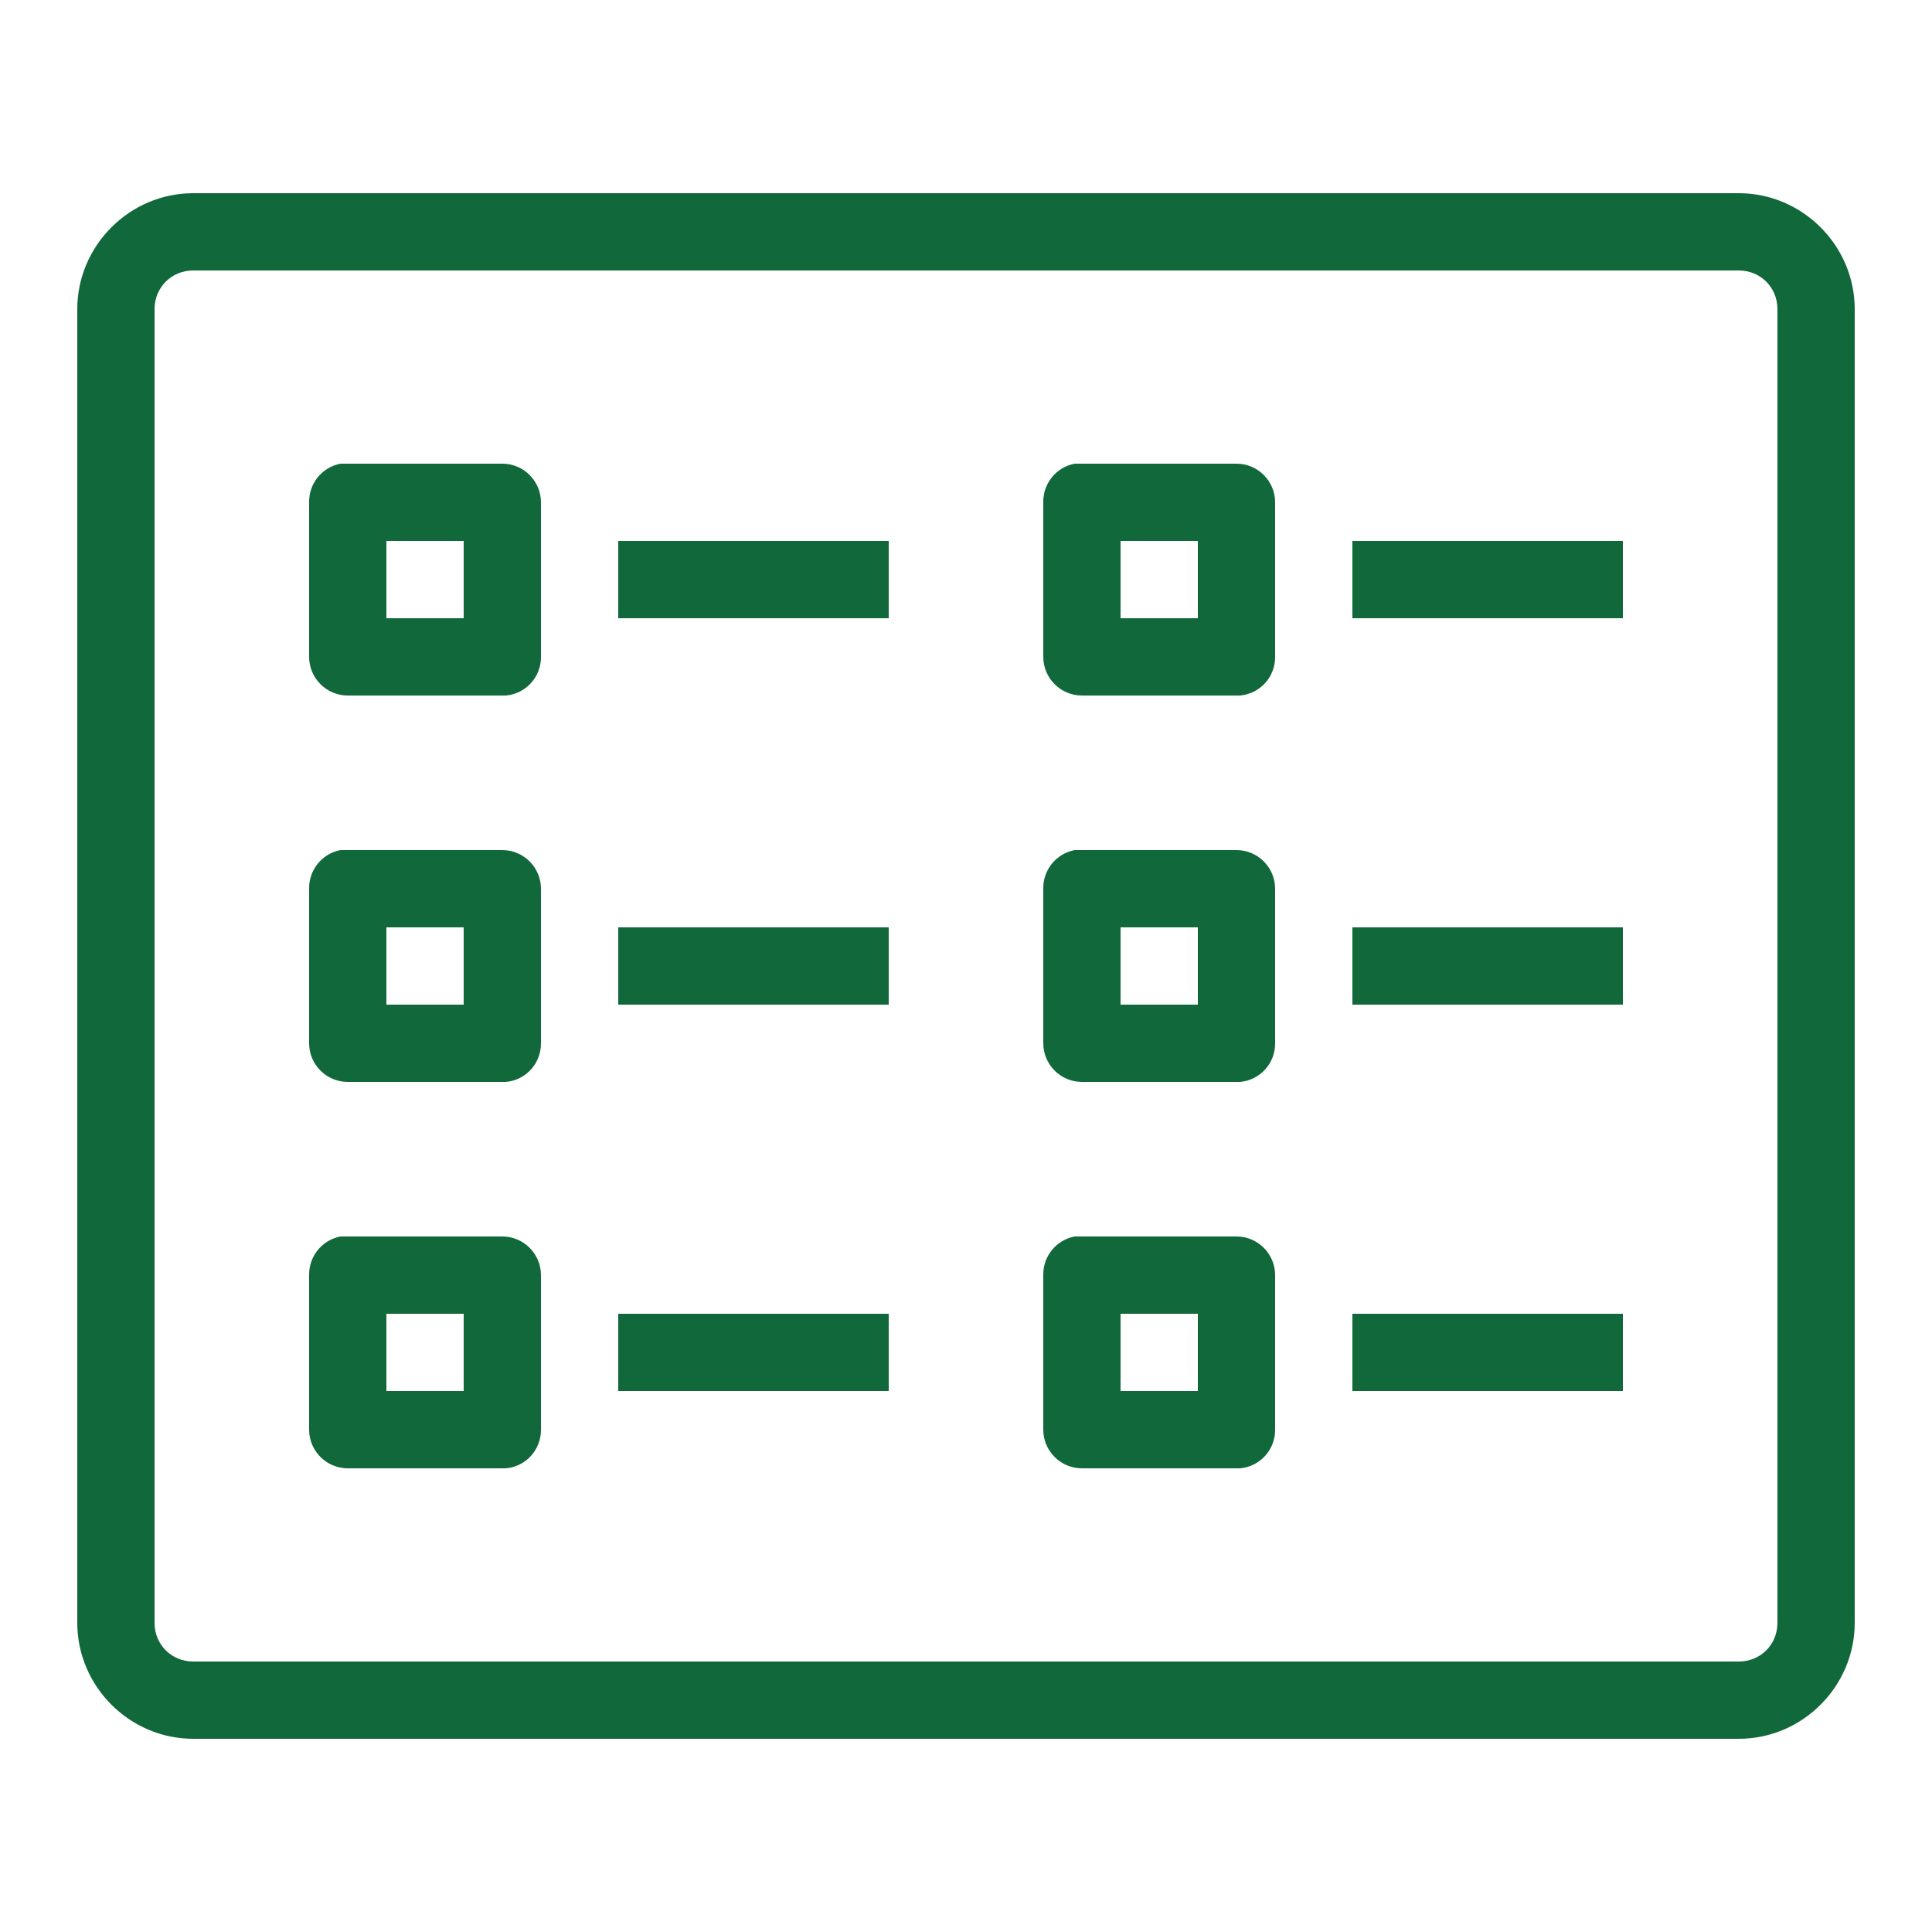
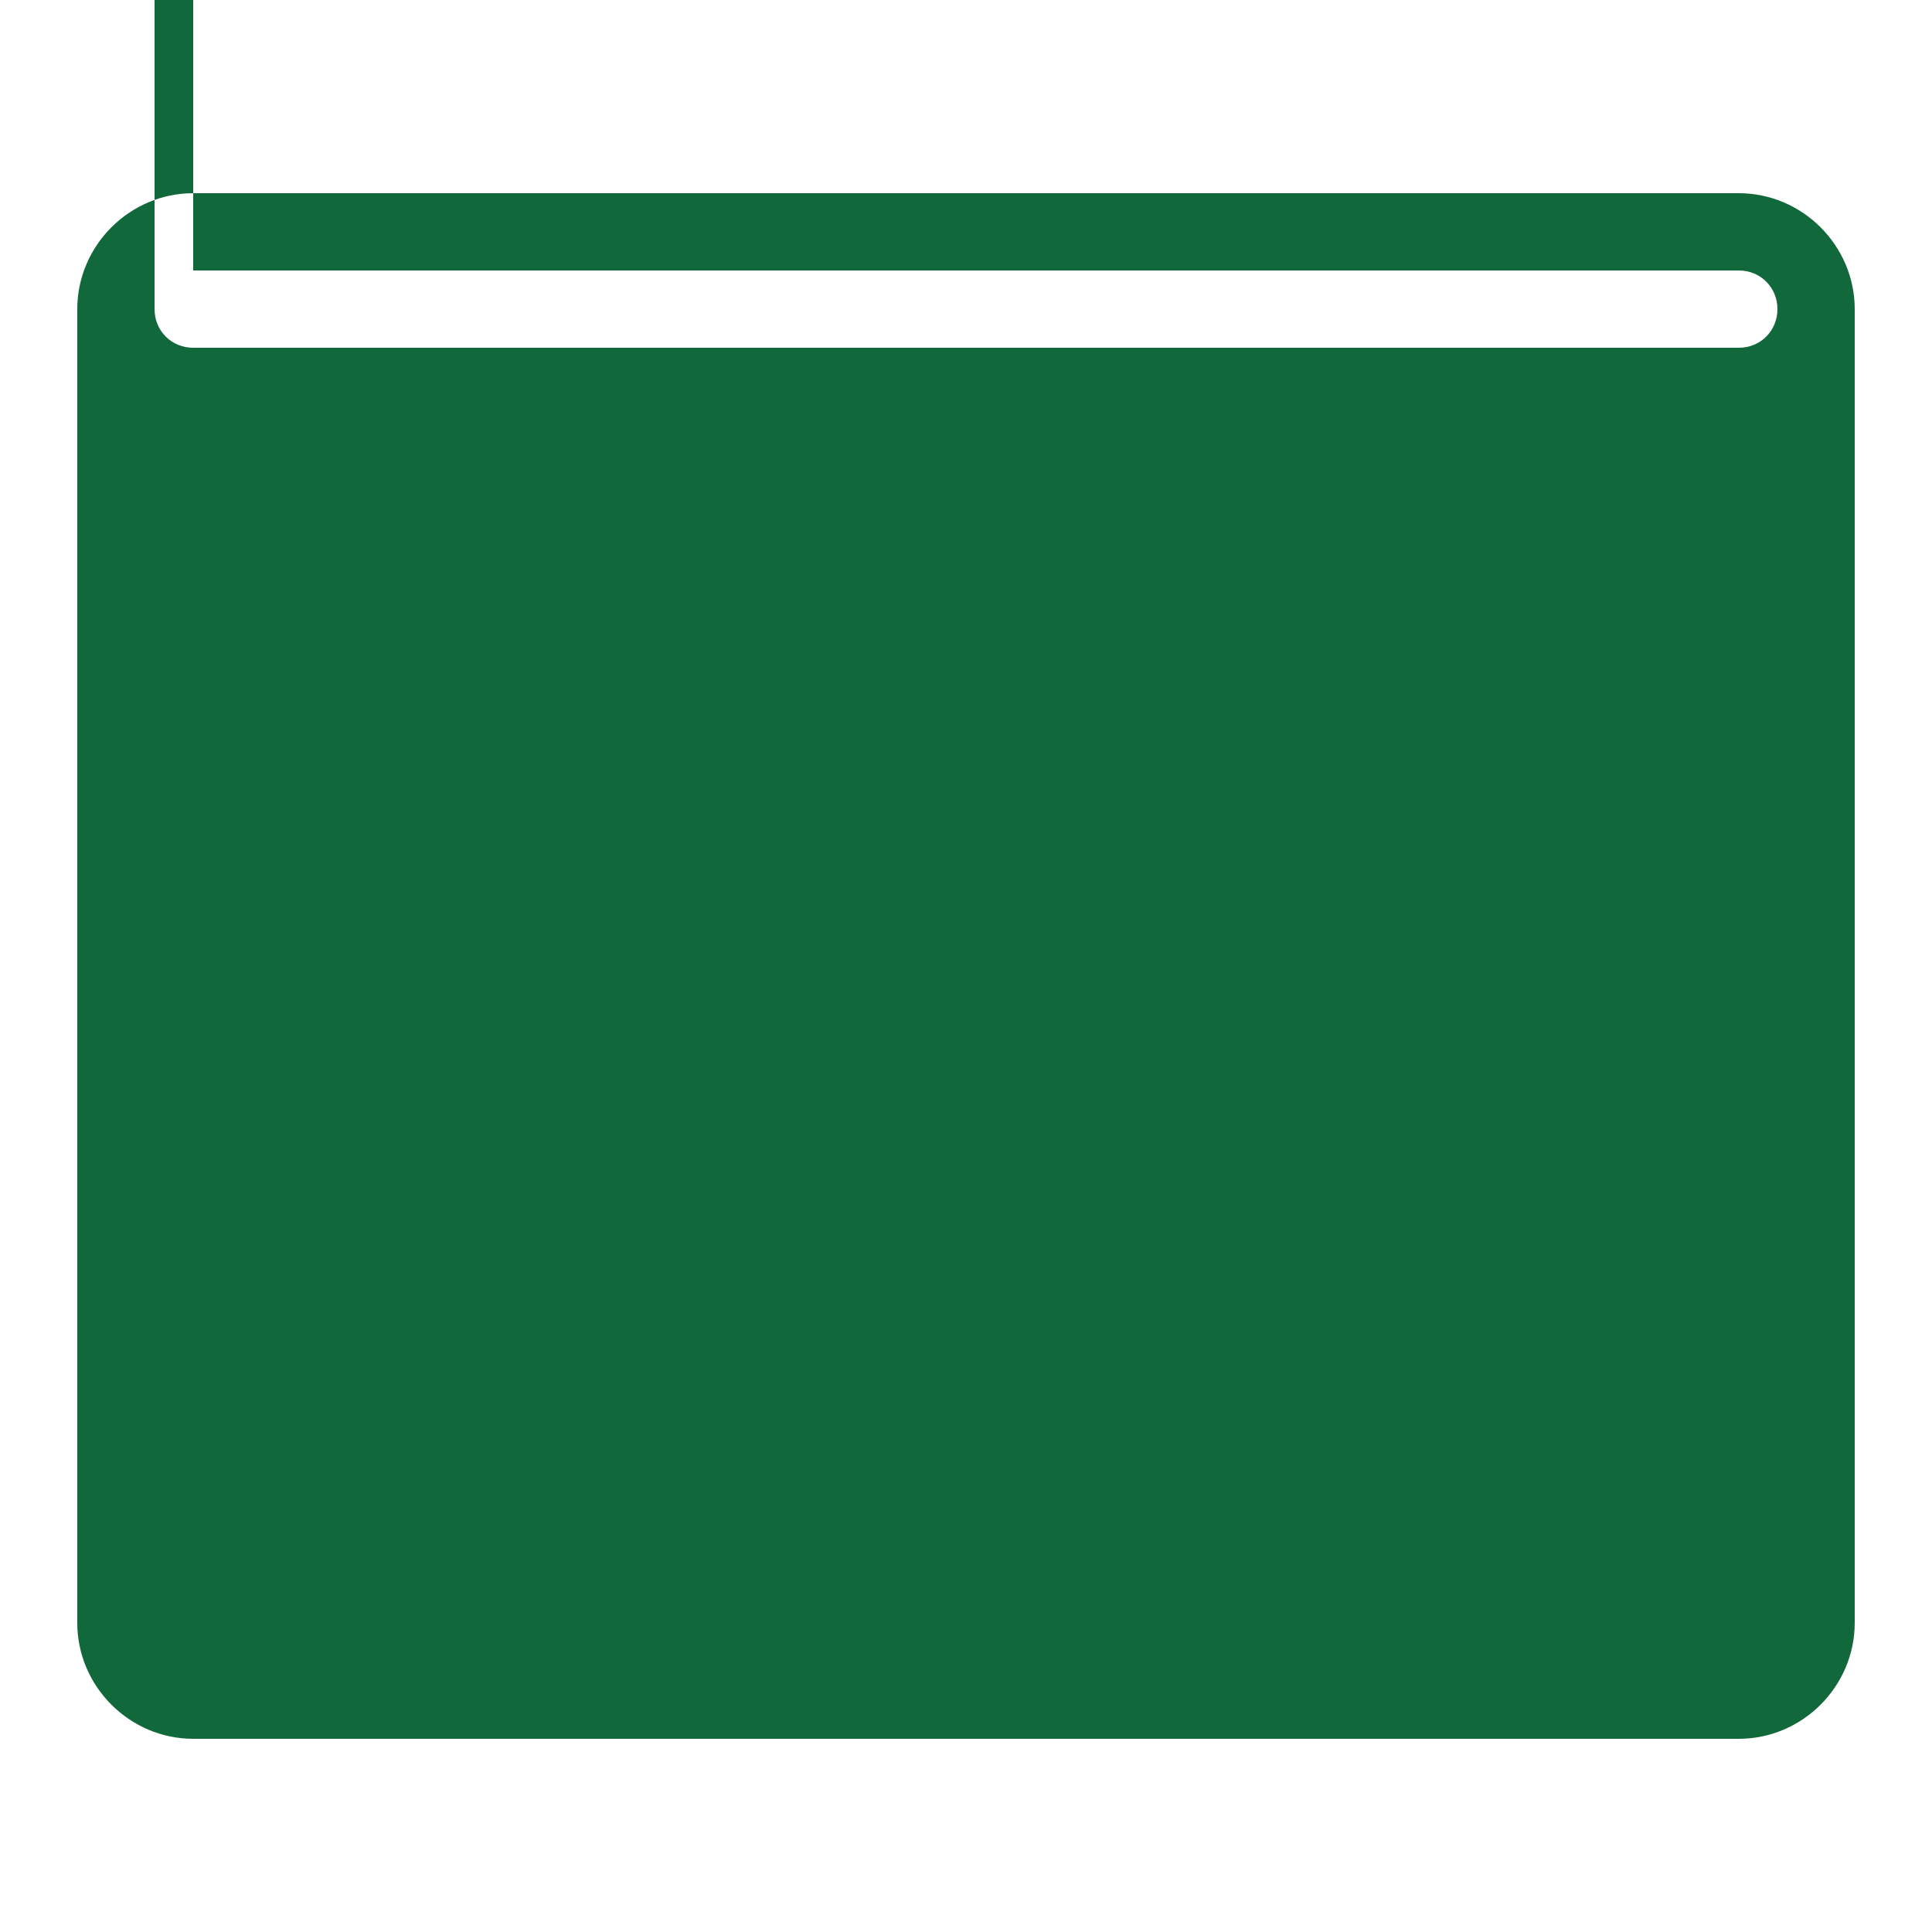
<svg xmlns="http://www.w3.org/2000/svg" viewBox="0,0,256,256" width="150px" height="150px" fill-rule="nonzero">
  <g fill="#11683a" fill-rule="nonzero" stroke="none" stroke-width="1" stroke-linecap="butt" stroke-linejoin="miter" stroke-miterlimit="10" stroke-dasharray="" stroke-dashoffset="0" font-family="none" font-weight="none" font-size="none" text-anchor="none" style="mix-blend-mode: normal">
    <g transform="scale(5.12,5.12)">
-       <path d="M5,5c-1.645,0 -3,1.355 -3,3v34c0,1.645 1.355,3 3,3h40c1.645,0 3,-1.355 3,-3v-34c0,-1.645 -1.355,-3 -3,-3zM5,7h40c0.562,0 1,0.438 1,1v34c0,0.562 -0.438,1 -1,1h-40c-0.562,0 -1,-0.438 -1,-1v-34c0,-0.562 0.438,-1 1,-1zM8.812,12c-0.477,0.09 -0.82,0.512 -0.812,1v4c0,0.551 0.449,1 1,1h4c0.031,0 0.062,0 0.094,0c0.516,-0.047 0.91,-0.48 0.906,-1v-4c0,-0.551 -0.449,-1 -1,-1h-4c-0.031,0 -0.062,0 -0.094,0c-0.031,0 -0.062,0 -0.094,0zM27.812,12c-0.477,0.09 -0.82,0.512 -0.812,1v4c0,0.551 0.449,1 1,1h4c0.031,0 0.062,0 0.094,0c0.516,-0.047 0.91,-0.48 0.906,-1v-4c0,-0.551 -0.449,-1 -1,-1h-4c-0.031,0 -0.062,0 -0.094,0c-0.031,0 -0.062,0 -0.094,0zM10,14h2v2h-2zM16,14v2h7v-2zM29,14h2v2h-2zM35,14v2h7v-2zM8.812,22c-0.477,0.09 -0.82,0.512 -0.812,1v4c0,0.551 0.449,1 1,1h4c0.031,0 0.062,0 0.094,0c0.516,-0.047 0.91,-0.48 0.906,-1v-4c0,-0.551 -0.449,-1 -1,-1h-4c-0.031,0 -0.062,0 -0.094,0c-0.031,0 -0.062,0 -0.094,0zM27.812,22c-0.477,0.09 -0.82,0.512 -0.812,1v4c0,0.551 0.449,1 1,1h4c0.031,0 0.062,0 0.094,0c0.516,-0.047 0.91,-0.48 0.906,-1v-4c0,-0.551 -0.449,-1 -1,-1h-4c-0.031,0 -0.062,0 -0.094,0c-0.031,0 -0.062,0 -0.094,0zM10,24h2v2h-2zM16,24v2h7v-2zM29,24h2v2h-2zM35,24v2h7v-2zM8.812,32c-0.477,0.09 -0.82,0.512 -0.812,1v4c0,0.551 0.449,1 1,1h4c0.031,0 0.062,0 0.094,0c0.516,-0.047 0.91,-0.48 0.906,-1v-4c0,-0.551 -0.449,-1 -1,-1h-4c-0.031,0 -0.062,0 -0.094,0c-0.031,0 -0.062,0 -0.094,0zM27.812,32c-0.477,0.09 -0.82,0.512 -0.812,1v4c0,0.551 0.449,1 1,1h4c0.031,0 0.062,0 0.094,0c0.516,-0.047 0.91,-0.48 0.906,-1v-4c0,-0.551 -0.449,-1 -1,-1h-4c-0.031,0 -0.062,0 -0.094,0c-0.031,0 -0.062,0 -0.094,0zM10,34h2v2h-2zM16,34v2h7v-2zM29,34h2v2h-2zM35,34v2h7v-2z" />
+       <path d="M5,5c-1.645,0 -3,1.355 -3,3v34c0,1.645 1.355,3 3,3h40c1.645,0 3,-1.355 3,-3v-34c0,-1.645 -1.355,-3 -3,-3zM5,7h40c0.562,0 1,0.438 1,1c0,0.562 -0.438,1 -1,1h-40c-0.562,0 -1,-0.438 -1,-1v-34c0,-0.562 0.438,-1 1,-1zM8.812,12c-0.477,0.09 -0.82,0.512 -0.812,1v4c0,0.551 0.449,1 1,1h4c0.031,0 0.062,0 0.094,0c0.516,-0.047 0.91,-0.48 0.906,-1v-4c0,-0.551 -0.449,-1 -1,-1h-4c-0.031,0 -0.062,0 -0.094,0c-0.031,0 -0.062,0 -0.094,0zM27.812,12c-0.477,0.09 -0.82,0.512 -0.812,1v4c0,0.551 0.449,1 1,1h4c0.031,0 0.062,0 0.094,0c0.516,-0.047 0.91,-0.48 0.906,-1v-4c0,-0.551 -0.449,-1 -1,-1h-4c-0.031,0 -0.062,0 -0.094,0c-0.031,0 -0.062,0 -0.094,0zM10,14h2v2h-2zM16,14v2h7v-2zM29,14h2v2h-2zM35,14v2h7v-2zM8.812,22c-0.477,0.09 -0.82,0.512 -0.812,1v4c0,0.551 0.449,1 1,1h4c0.031,0 0.062,0 0.094,0c0.516,-0.047 0.91,-0.48 0.906,-1v-4c0,-0.551 -0.449,-1 -1,-1h-4c-0.031,0 -0.062,0 -0.094,0c-0.031,0 -0.062,0 -0.094,0zM27.812,22c-0.477,0.09 -0.82,0.512 -0.812,1v4c0,0.551 0.449,1 1,1h4c0.031,0 0.062,0 0.094,0c0.516,-0.047 0.91,-0.48 0.906,-1v-4c0,-0.551 -0.449,-1 -1,-1h-4c-0.031,0 -0.062,0 -0.094,0c-0.031,0 -0.062,0 -0.094,0zM10,24h2v2h-2zM16,24v2h7v-2zM29,24h2v2h-2zM35,24v2h7v-2zM8.812,32c-0.477,0.09 -0.82,0.512 -0.812,1v4c0,0.551 0.449,1 1,1h4c0.031,0 0.062,0 0.094,0c0.516,-0.047 0.91,-0.48 0.906,-1v-4c0,-0.551 -0.449,-1 -1,-1h-4c-0.031,0 -0.062,0 -0.094,0c-0.031,0 -0.062,0 -0.094,0zM27.812,32c-0.477,0.09 -0.82,0.512 -0.812,1v4c0,0.551 0.449,1 1,1h4c0.031,0 0.062,0 0.094,0c0.516,-0.047 0.91,-0.48 0.906,-1v-4c0,-0.551 -0.449,-1 -1,-1h-4c-0.031,0 -0.062,0 -0.094,0c-0.031,0 -0.062,0 -0.094,0zM10,34h2v2h-2zM16,34v2h7v-2zM29,34h2v2h-2zM35,34v2h7v-2z" />
    </g>
  </g>
</svg>